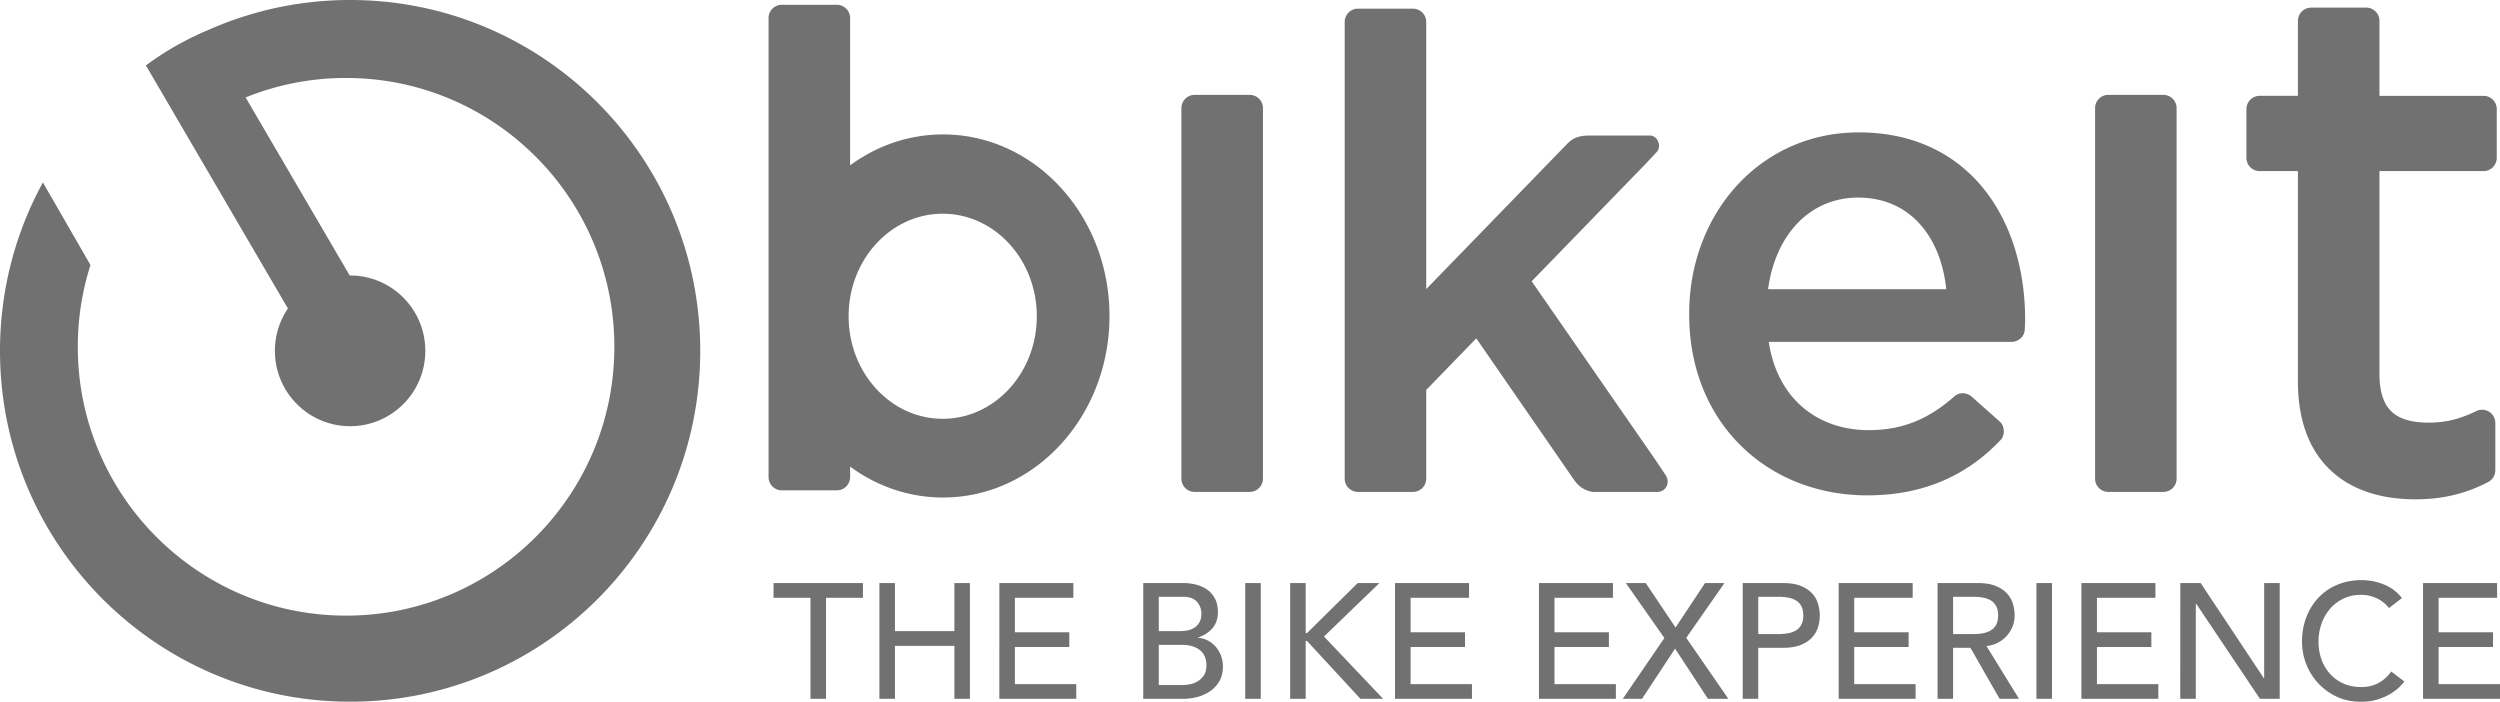
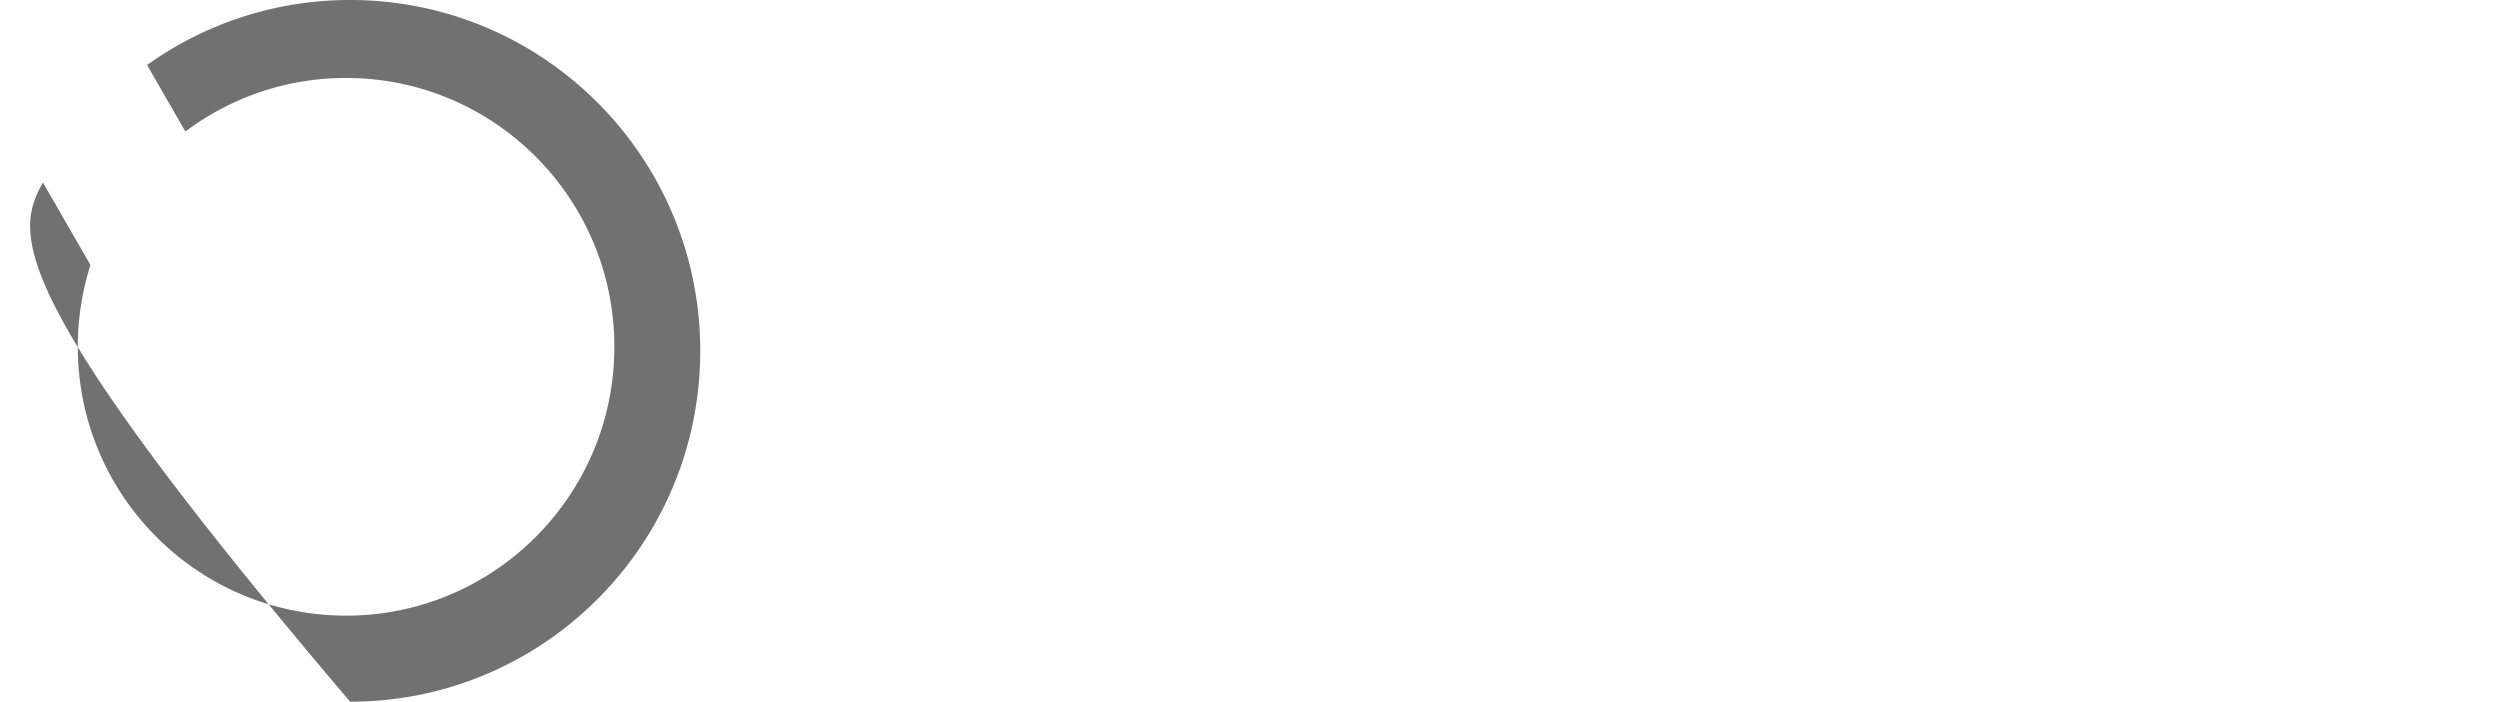
<svg xmlns="http://www.w3.org/2000/svg" id="logo-bikeit-1" width="7290.292" height="2046.401" viewBox="0 0 7290.292 2046.401">
-   <path id="Path" d="M1020.99,0c563.894,0,1020.99,458.07,1020.99,1023.13,0,565.029-457.1,1023.1-1020.99,1023.1S0,1588.16,0,1023.13C0,845.165,45.355,677.821,125.117,532.044L263.8,772.78a784.421,784.421,0,0,0-36.924,238.52c0,432.973,350.256,783.952,782.336,783.952,432.058,0,782.315-350.979,782.315-783.952,0-432.947-350.257-783.927-782.315-783.927A777.666,777.666,0,0,0,540.636,383.488l-111.75-193.95C595.882,70.216,800.259,0,1020.99,0" fill="#717171" />
-   <path id="Path-2" data-name="Path" d="M190.5,2.814l417.013,713.38h1.206c121.115,0,219.275,98.387,219.275,219.754s-98.16,219.725-219.275,219.725-219.3-98.361-219.3-219.725a219.052,219.052,0,0,1,37.91-123.538L13.31,103.775A821.572,821.572,0,0,1,190.5,2.814Z" transform="translate(412.273 87.17)" fill="#717171" />
-   <path id="Shape" d="M4729.06,8.669a38.622,38.622,0,0,1,38.595,38.69V265.926H5071.1a38.657,38.657,0,0,1,38.593,38.69v142.1A38.657,38.657,0,0,1,5071.1,485.4H4767.65v592.45c0,53.923,13.524,89.434,37.123,110.544,23.95,21.465,60.657,30.52,105.743,30.52,24.172,0,46.362-2.3,68.521-7.569,22.063-5.221,44.349-13.366,68.777-24.995a38.6,38.6,0,0,1,57.716,33.622V1357.9h-.1a38.638,38.638,0,0,1-20.88,34.3,435.58,435.58,0,0,1-97.589,37.126c-34.979,8.624-72.454,13.215-113.99,13.215-101.487,0-190.89-27.39-253.721-90.368-56.02-56.119-89.37-138.87-89.37-253.4V485.4h-111.56a38.685,38.685,0,0,1-38.625-38.69V304.61a38.686,38.686,0,0,1,38.63-38.69h111.555V47.359a38.622,38.622,0,0,1,38.595-38.69ZM269.259.437a38.657,38.657,0,0,1,38.61,38.69V468.67c77.4-56.951,170.673-90.192,271.048-90.192,268.052,0,485.367,237,485.367,529.422,0,292.363-217.314,529.367-485.367,529.367-100.376,0-193.653-33.241-271.048-90.166V1377.7a38.657,38.657,0,0,1-38.61,38.69H108.677a38.635,38.635,0,0,1-38.584-38.69V39.127A38.635,38.635,0,0,1,108.677.437Zm2980.1,372.11c322.052,0,485,253.548,485,545.537,0,9.861-.447,19.722-1.054,29.785-2.43,32.234-35.045,35.511-35.045,35.511H2986.75c24.909,165.2,141.841,257.408,291.356,257.408,102.575,0,178.324-34.754,251.579-99.951,12.534-9.155,30.408-12.055,48.219,1.739h0l81.887,72.813c15.061,12.157,15.828,37.961,5.277,51.78-93.655,100.181-219.445,163.788-390.8,163.788-293.274,0-519.5-213.222-519.5-526.343h0V900.78c0-290.043,205.152-528.233,494.592-528.233ZM1949.35,11.724a38.614,38.614,0,0,1,38.562,38.69V829.5l377.912-389.416,32.263-33.267c12.79-13.19,27.691-24.515,61.648-25.043h181.2c21.9.352,34.533,31.5,18.737,48.423l-33.861,36.042L2295.42,806.7l359.686,519,30.952,46.306c14.42,21.791,1.439,49.03-25.069,49.03H2472.97c-37.667-6.935-50.808-30.616-62.575-47.643l-29.673-42.978L2133.85,973.157,1987.91,1123.68v258.594a38.625,38.625,0,0,1-38.562,38.664H1788.74a38.6,38.6,0,0,1-38.562-38.664V50.413a38.594,38.594,0,0,1,38.562-38.69Zm-476.171,251.4a38.615,38.615,0,0,1,38.594,38.664V1382.27a38.631,38.631,0,0,1-38.594,38.664H1312.6a38.659,38.659,0,0,1-38.626-38.664V301.791a38.642,38.642,0,0,1,38.626-38.664Zm2664.34,0a38.617,38.617,0,0,1,38.595,38.664V1382.27a38.632,38.632,0,0,1-38.594,38.664h-160.61a38.624,38.624,0,0,1-38.561-38.664V301.791a38.608,38.608,0,0,1,38.561-38.664ZM577.91,609.708c-151.545,0-274.4,133.85-274.4,299,0,165.125,122.851,299,274.4,299s274.37-133.873,274.37-299C852.28,743.558,729.455,609.708,577.91,609.708Zm2669.53-47.019c-141.841,0-241.506,109.511-262.61,267.02h519.5C3488.98,679.867,3400.79,562.689,3247.44,562.689Z" transform="translate(2171.133 13.538)" fill="#717171" />
-   <path id="Shape-2" data-name="Shape" d="M178.224,104.409H70.548V61.479h260.7v42.93h-107.7V399.067H178.224ZM379.2,61.479h45.357V201.66H597.869V61.479h45.356V399.067H597.869V244.587H424.555v154.48H379.2Zm349.752,0H944.8v42.93H774.3v100.58H933v42.9H774.307V356.141H953.312v42.927H728.95Zm465,297.536h66.6a138.357,138.357,0,0,0,22.894-2.142,67.379,67.379,0,0,0,23.373-8.6,58.431,58.431,0,0,0,18.45-17.4q7.53-10.969,7.546-29.078,0-30.039-19.377-45.046t-52.407-15.031h-67.083Zm0-157.355h61.872a106.946,106.946,0,0,0,24.077-2.622,53.634,53.634,0,0,0,19.825-8.828,44.494,44.494,0,0,0,13.494-15.738c3.325-6.357,4.956-14.123,4.956-23.329a51.566,51.566,0,0,0-12.758-34.83q-12.758-14.758-40.16-14.782h-71.3Zm-45.34-140.181h116.2a148.431,148.431,0,0,1,40.385,5.247,95.109,95.109,0,0,1,32.1,15.486,72.524,72.524,0,0,1,21.263,26.232q7.77,15.962,7.77,37.452,0,29.056-16.051,47.416-16.019,18.389-41.535,26.961v.934a70.392,70.392,0,0,1,28.329,7.869,77.822,77.822,0,0,1,22.894,18.111,87.175,87.175,0,0,1,15.348,25.976,88.84,88.84,0,0,1,5.66,31.956q0,22.888-9.209,40.3a86.686,86.686,0,0,1-25.26,29.331,117.3,117.3,0,0,1-37.315,18.111,162.945,162.945,0,0,1-45.82,6.2H1148.61Zm297.335,0h45.372V399.067h-45.372Zm131.1,0h45.277V207.387h3.8L1773.98,61.479h63.311L1675.75,217.4l172.377,181.669H1781.97L1626.13,230.262h-3.8v168.8h-45.277Zm305.808,0h215.831v42.93H1928.2v100.58h158.691v42.9h-158.7V356.141h179v42.927H1882.85Zm419.671,0h215.831v42.93H2347.83v100.58h158.692v42.9H2347.83V356.141h179.03v42.927H2302.52ZM2668.32,221.686,2555.93,61.479H2614l86.939,129.69,85.949-129.69h56.66L2732.07,221.207l122.815,177.861h-59.5l-95.894-146.385-96.372,146.385h-56.18Zm273.705-11.45h59.5a159.392,159.392,0,0,0,26.219-2.146,70.278,70.278,0,0,0,23.15-7.844,42.9,42.9,0,0,0,16.3-16.466c4.093-7.166,6.139-16.445,6.139-27.895q0-17.142-6.139-27.869a42.735,42.735,0,0,0-16.307-16.47,69.692,69.692,0,0,0-23.15-7.843,156.682,156.682,0,0,0-26.219-2.171h-59.5Zm-45.34-148.757h117.6q32.136,0,52.919,8.828c13.877,5.877,24.781,13.369,32.806,22.4a76.179,76.179,0,0,1,16.755,30.517,122.03,122.03,0,0,1,4.765,32.662,122.008,122.008,0,0,1-4.765,32.659,76.046,76.046,0,0,1-16.755,30.52c-8.026,9.052-18.929,16.518-32.806,22.421q-20.816,8.816-52.919,8.8h-72.263V399.067h-45.34Zm279.844,0H3392.39v42.93H3221.9v100.58h158.692v42.9H3221.9V356.141h179v42.927H3176.53ZM3510.25,210.236h59.506a159.669,159.669,0,0,0,26.219-2.146,70.1,70.1,0,0,0,23.118-7.844A42.464,42.464,0,0,0,3635.4,183.78c4.092-7.166,6.139-16.445,6.139-27.9q0-17.142-6.139-27.869a42.3,42.3,0,0,0-16.308-16.47,69.517,69.517,0,0,0-23.118-7.843,156.954,156.954,0,0,0-26.219-2.171h-59.5ZM3464.91,61.479h117.6q32.087,0,52.887,8.828c13.877,5.877,24.781,13.369,32.838,22.4a77.42,77.42,0,0,1,16.787,30.517,121.846,121.846,0,0,1,4.7,32.662,87.676,87.676,0,0,1-5.659,31.223,88.675,88.675,0,0,1-16.307,27.188,93.308,93.308,0,0,1-25.964,20.506,89.556,89.556,0,0,1-34.246,10.238l94.934,154.026h-56.692L3560.77,250.288h-50.52V399.067h-45.34Zm288.35,0h45.34V399.067h-45.34Zm131.1,0h215.831v42.93H3929.7v100.58h158.691v42.9H3929.7V356.141h179v42.927H3884.36Zm288.35,0h59.473l184.208,277.51h.959V61.479h45.308V399.067h-57.586l-186.1-277.51h-.959v277.51H4172.7Zm608.547,72.941a93.53,93.53,0,0,0-35.844-28.576,106.291,106.291,0,0,0-44.925-10.037q-28.3,0-51.225,10.744a117.969,117.969,0,0,0-39.2,29.308,134.51,134.51,0,0,0-25.259,43.633,157.152,157.152,0,0,0-8.985,53.644,149.255,149.255,0,0,0,8.505,50.517,126.851,126.851,0,0,0,24.558,41.97,115.227,115.227,0,0,0,39.2,28.6q23.167,10.518,52.407,10.494,28.824,0,50.552-11.9a108.815,108.815,0,0,0,36.836-33.4l38.273,29.107a156.531,156.531,0,0,1-13.237,15.006q-9.448,9.76-25.036,19.572-15.589,9.76-37.539,17.126-21.967,7.415-50.777,7.389-39.711,0-71.56-15.233a173.233,173.233,0,0,1-88.539-96.094,176.74,176.74,0,0,1-11.831-63.154q0-39.118,12.756-72.235,12.76-33.137,35.686-57.2a158.844,158.844,0,0,1,55-37.455q32.134-13.314,70.825-13.34A171.866,171.866,0,0,1,4766.872,65.8a121.409,121.409,0,0,1,52.183,39.547Zm99.41-72.941h215.9v42.93H4926.04v100.58h158.691v42.9H4926.04V356.141h179.028v42.927h-224.4Z" transform="translate(2185.224 1638.779)" fill="#717171" />
+   <path id="Path" d="M1020.99,0c563.894,0,1020.99,458.07,1020.99,1023.13,0,565.029-457.1,1023.1-1020.99,1023.1C0,845.165,45.355,677.821,125.117,532.044L263.8,772.78a784.421,784.421,0,0,0-36.924,238.52c0,432.973,350.256,783.952,782.336,783.952,432.058,0,782.315-350.979,782.315-783.952,0-432.947-350.257-783.927-782.315-783.927A777.666,777.666,0,0,0,540.636,383.488l-111.75-193.95C595.882,70.216,800.259,0,1020.99,0" fill="#717171" />
</svg>